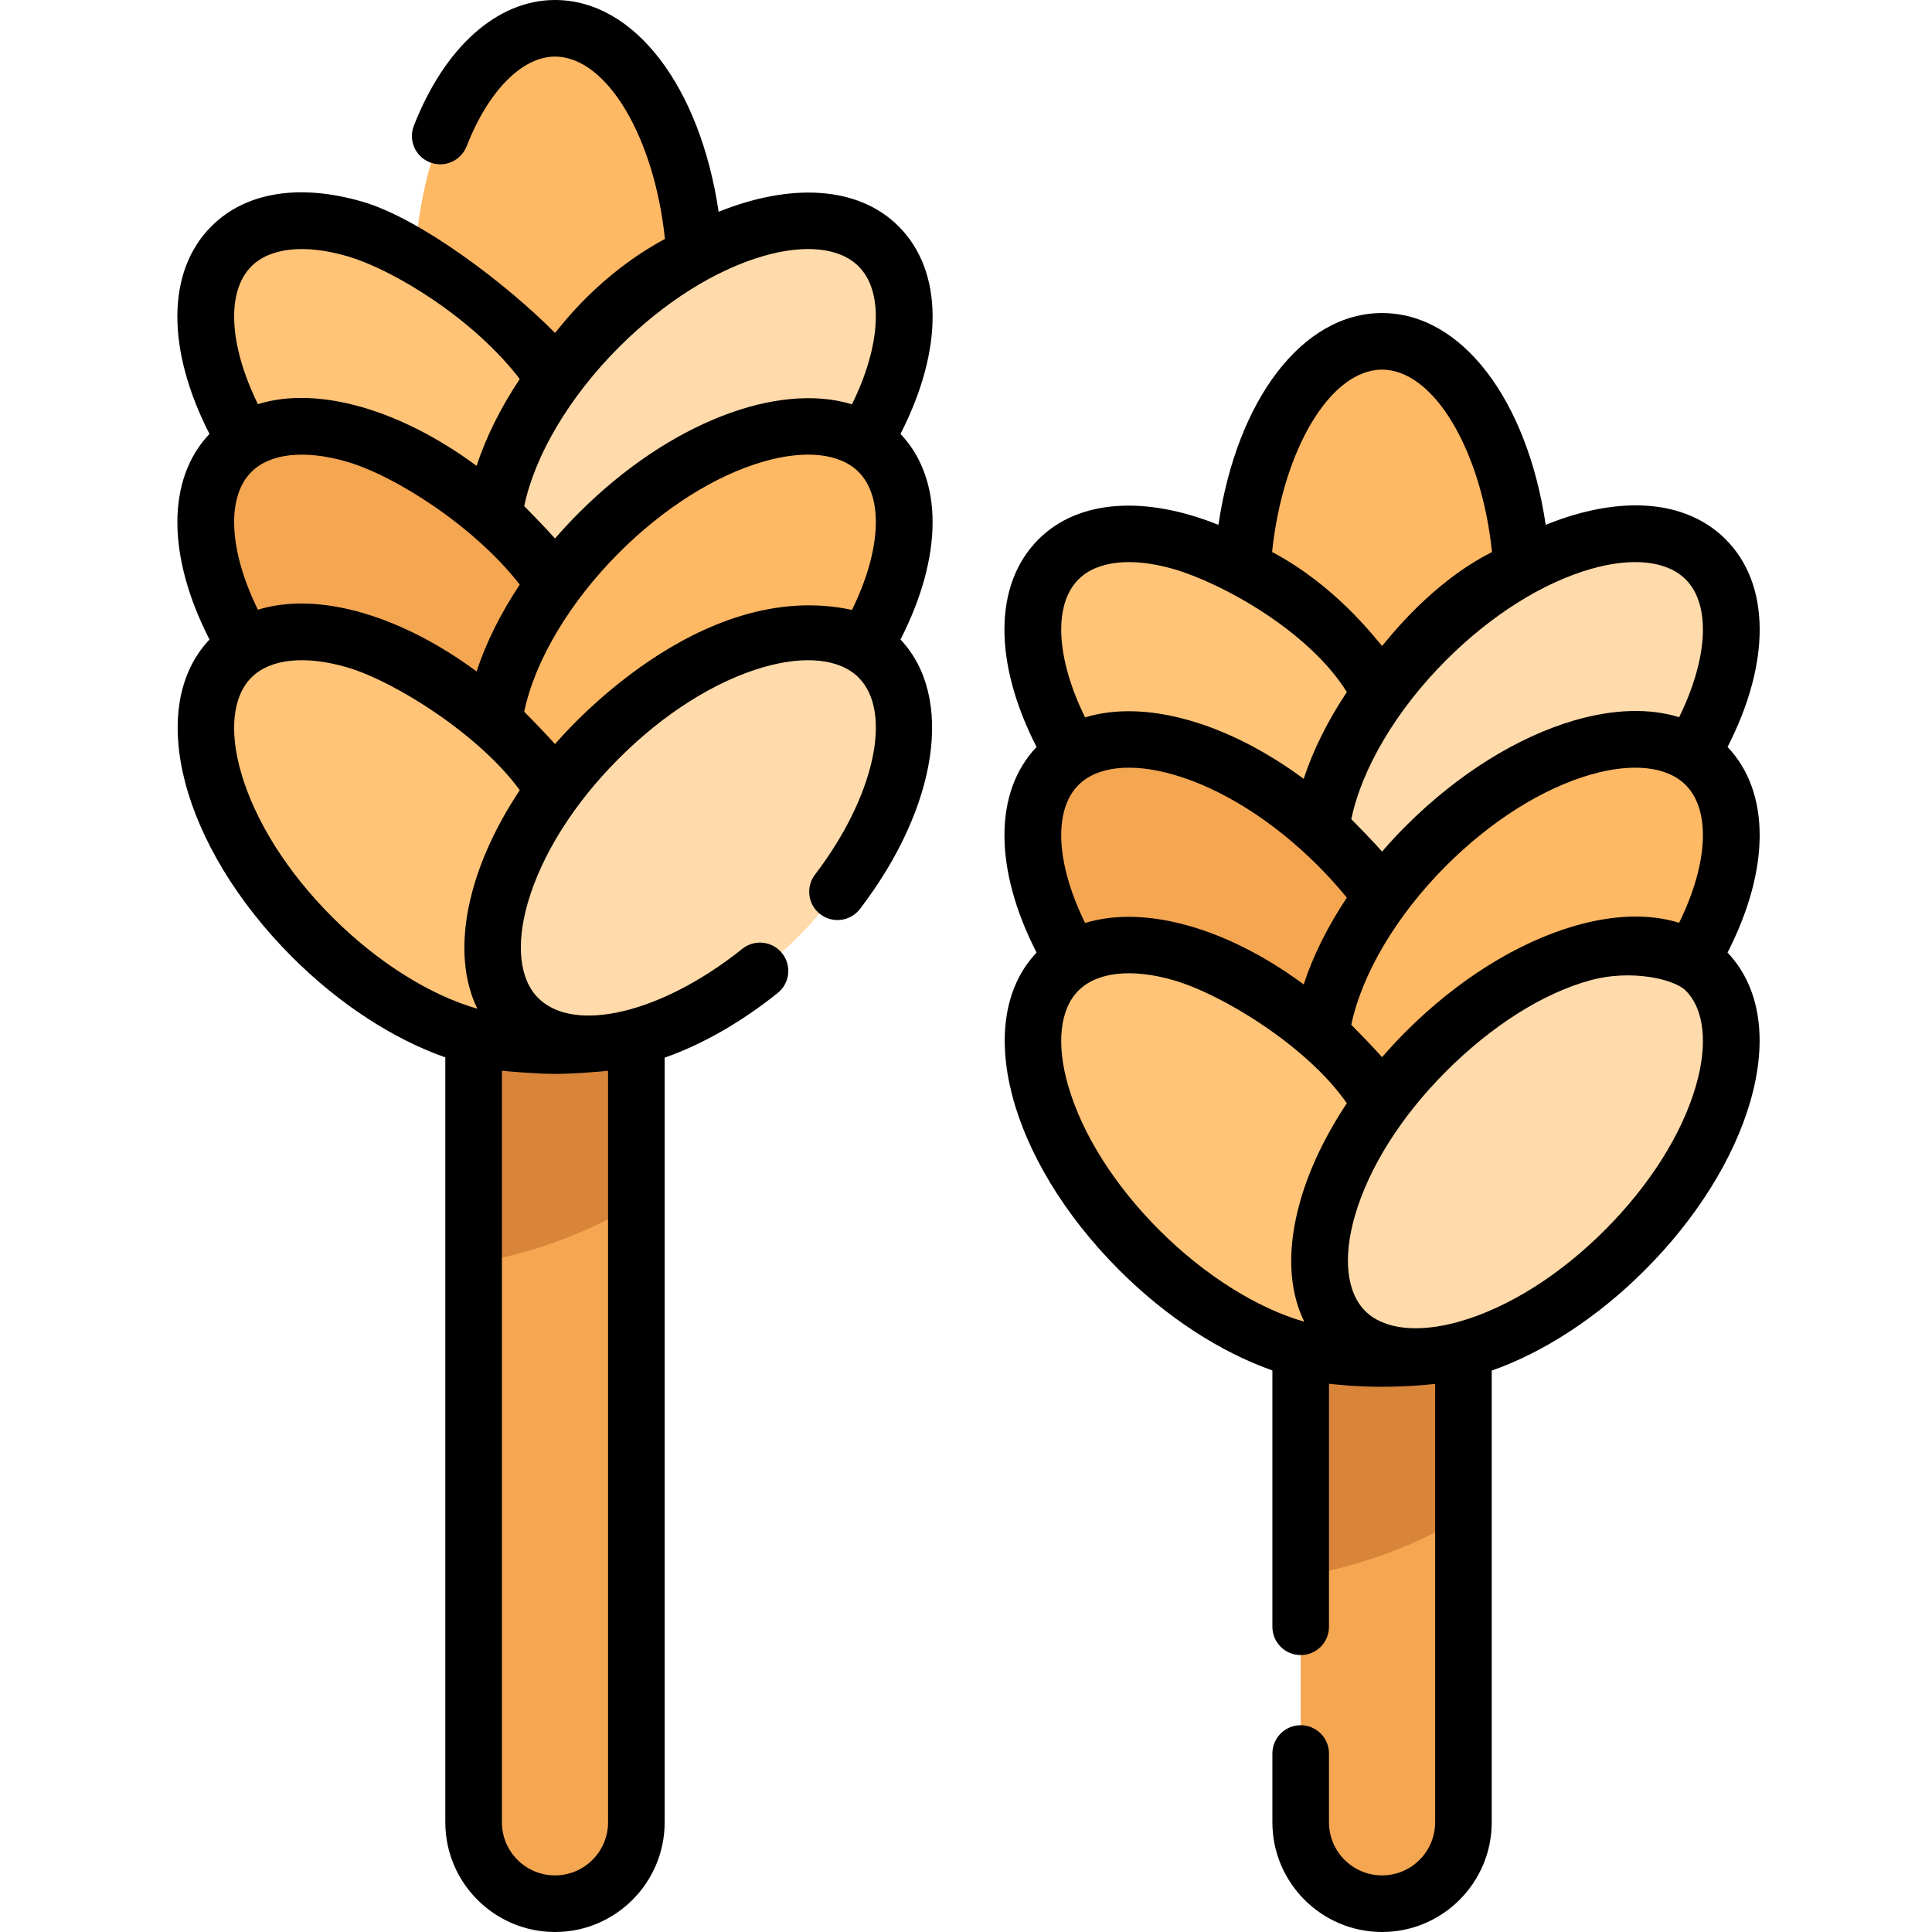
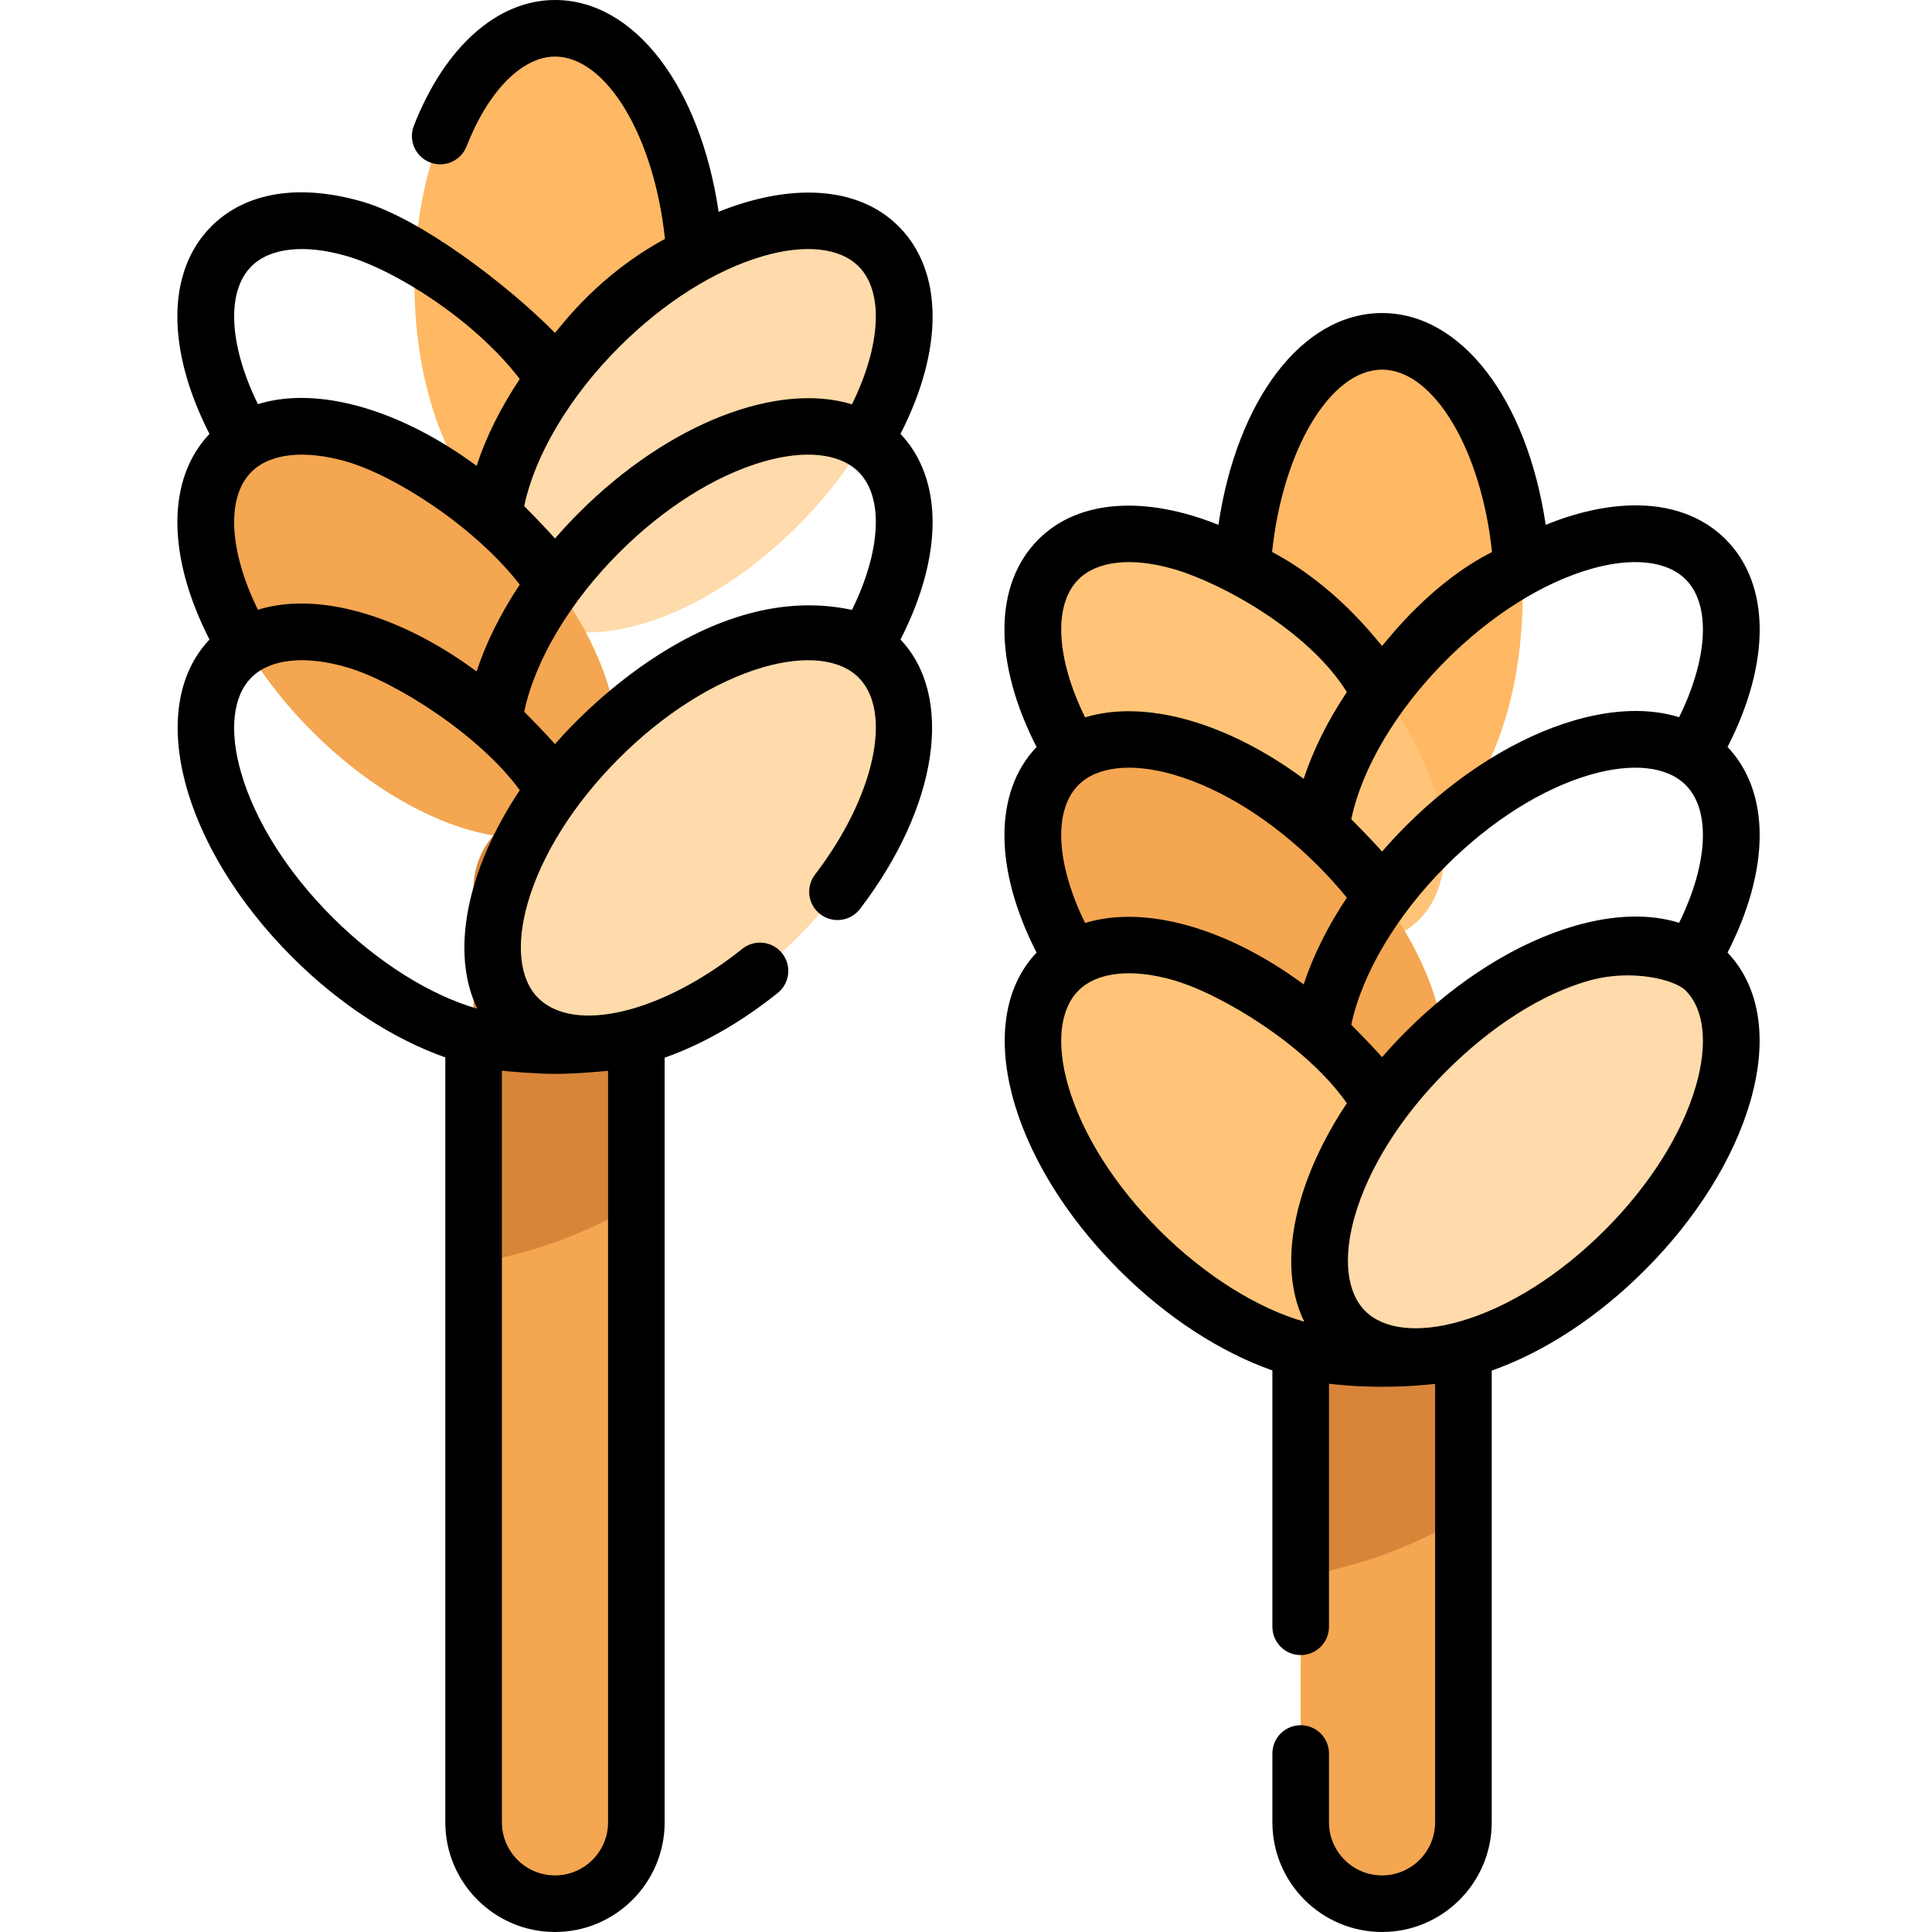
<svg xmlns="http://www.w3.org/2000/svg" height="512pt" viewBox="-46 0 511 512" width="512pt">
  <path d="m100.578 504.5c-11.863 0-21.566-9.703-21.566-21.566v-247.434c0-11.859 9.703-21.562 21.566-21.562 11.859 0 21.562 9.703 21.562 21.562v247.434c0 11.863-9.703 21.566-21.562 21.566zm0 0" fill="#f4a651" />
  <path d="m100.578 213.934c-11.863 0-21.566 9.707-21.566 21.566v99.371c17.84-3.211 32.004-9.109 43.133-15.945v-83.426c-.004-11.859-9.707-21.566-21.566-21.566zm0 0" fill="#d8853a" />
  <path d="m137.824 75.047c0-37.305-16.676-67.547-37.246-67.547s-37.246 30.242-37.246 67.547 16.676 67.547 37.246 67.547 37.246-30.242 37.246-67.547zm0 0" fill="#ffb864" />
-   <path d="m36.25 139.375c26.379 26.379 59.551 35.973 74.098 21.426s4.953-47.719-21.426-74.098-59.555-35.973-74.098-21.426c-14.547 14.547-4.953 47.719 21.426 74.098zm0 0" fill="#ffc477" />
  <path d="m164.906 139.375c26.379-26.379 35.969-59.555 21.426-74.102-14.547-14.543-47.723-4.953-74.102 21.426-26.375 26.379-35.969 59.555-21.422 74.098 14.543 14.547 47.719 4.953 74.098-21.422zm0 0" fill="#ffdaaa" />
  <path d="m36.25 193.859c26.379 26.379 59.551 35.969 74.098 21.426 14.547-14.547 4.953-47.723-21.426-74.102-26.379-26.375-59.551-35.969-74.098-21.422-14.547 14.543-4.953 47.719 21.426 74.098zm0 0" fill="#f4a651" />
-   <path d="m164.906 193.855c26.379-26.379 35.969-59.551 21.426-74.098-14.547-14.547-47.723-4.953-74.102 21.426-26.375 26.379-35.969 59.551-21.422 74.098 14.543 14.547 47.719 4.953 74.098-21.426zm0 0" fill="#ffb864" />
-   <path d="m36.25 248.344c26.379 26.375 59.551 35.969 74.098 21.422 14.547-14.543 4.953-47.719-21.426-74.098-26.379-26.379-59.551-35.969-74.098-21.426-14.547 14.547-4.953 47.723 21.426 74.102zm0 0" fill="#ffc477" />
  <path d="m164.906 248.34c26.379-26.379 35.969-59.555 21.426-74.102-14.547-14.543-47.723-4.949-74.098 21.426-26.379 26.379-35.973 59.555-21.426 74.098 14.543 14.547 47.719 4.953 74.098-21.422zm0 0" fill="#ffdaaa" />
  <path d="m319.762 504.5c-11.863 0-21.566-9.703-21.566-21.566v-164.469c0-11.863 9.703-21.566 21.566-21.566 11.859 0 21.562 9.703 21.562 21.566v164.469c.004 11.863-9.703 21.566-21.562 21.566zm0 0" fill="#f4a651" />
  <path d="m319.762 296.898c-11.863 0-21.566 9.703-21.566 21.562v99.375c17.84-3.215 32.004-9.113 43.133-15.949v-83.426c0-11.859-9.707-21.562-21.566-21.562zm0 0" fill="#d8853a" />
  <path d="m357.008 158.008c0-37.305-16.676-67.547-37.246-67.547-20.57 0-37.246 30.242-37.246 67.547 0 37.305 16.676 67.547 37.246 67.547 20.57 0 37.246-30.242 37.246-67.547zm0 0" fill="#ffb864" />
  <path d="m255.434 222.336c26.379 26.379 59.555 35.973 74.102 21.426 14.543-14.547 4.953-47.719-21.426-74.098-26.379-26.379-59.555-35.973-74.098-21.426-14.547 14.547-4.953 47.719 21.422 74.098zm0 0" fill="#ffc477" />
-   <path d="m384.09 222.332c26.379-26.375 35.969-59.551 21.426-74.098-14.547-14.543-47.723-4.953-74.102 21.426-26.375 26.379-35.969 59.555-21.422 74.098 14.543 14.547 47.719 4.953 74.098-21.426zm0 0" fill="#ffdaaa" />
  <path d="m255.438 276.82c26.375 26.379 59.551 35.969 74.098 21.426 14.543-14.547 4.953-47.723-21.426-74.098-26.379-26.379-59.555-35.973-74.098-21.426-14.547 14.543-4.953 47.719 21.426 74.098zm0 0" fill="#f4a651" />
-   <path d="m384.09 276.816c26.379-26.379 35.969-59.555 21.426-74.098-14.547-14.547-47.723-4.953-74.102 21.426-26.375 26.375-35.969 59.551-21.422 74.098 14.543 14.543 47.719 4.953 74.098-21.426zm0 0" fill="#ffb864" />
  <path d="m255.438 331.305c26.375 26.375 59.551 35.969 74.098 21.422 14.543-14.543 4.953-47.719-21.426-74.098s-59.555-35.969-74.098-21.426c-14.547 14.547-4.953 47.723 21.426 74.102zm0 0" fill="#ffc477" />
  <path d="m384.09 331.301c26.379-26.379 35.973-59.555 21.426-74.102-14.547-14.543-47.719-4.953-74.098 21.426-26.379 26.379-35.973 59.555-21.426 74.098 14.543 14.547 47.719 4.953 74.098-21.422zm0 0" fill="#ffdaaa" />
  <path d="m191.637 59.973c-10.746-10.746-28.641-11.516-47.691-3.848-4.906-33.094-22.238-56.125-43.367-56.125-15.27 0-29.25 12.453-37.402 33.316-1.508 3.859.398 8.207 4.258 9.715s8.211-.398 9.715-4.258c5.73-14.664 14.707-23.773 23.43-23.773 13.699 0 26.309 21.297 29.137 48.32-17.504 9.457-27.121 22.586-29.137 24.906-13.027-13.18-35.871-30.398-51.062-34.789-16.742-4.84-30.941-2.52-39.996 6.535-11.91 11.91-11.969 32.629-.508 55.02-11.391 11.988-11.293 32.422.008 54.492-17.039 17.945-7.539 54.699 21.922 84.16 12.582 12.582 26.918 21.77 40.57 26.578v202.711c0 16.027 13.039 29.066 29.062 29.066 16.027 0 29.066-13.039 29.066-29.066v-202.645c9.766-3.43 20.004-9.172 29.949-17.129 3.234-2.586 3.758-7.309 1.172-10.543-2.59-3.234-7.312-3.758-10.543-1.168-21.258 17.008-44.52 22.605-54.109 13.016-4.941-4.941-5.938-14.137-2.734-25.227 3.703-12.801 12.281-26.391 24.16-38.266 11.875-11.879 25.469-20.457 38.266-24.16 11.094-3.203 20.285-2.207 25.227 2.734 9.172 9.168 4.211 31.621-11.539 52.223-2.516 3.289-1.887 7.996 1.402 10.512 3.293 2.516 8 1.887 10.516-1.402 20.715-27.098 25.051-56.301 10.73-71.398 11.297-22.066 11.395-42.5.004-54.488 11.461-22.395 11.402-43.113-.504-55.02zm-74.102 32.031c11.879-11.875 25.469-20.457 38.27-24.156 11.09-3.207 20.281-2.211 25.223 2.73 6.754 6.75 5.922 20.992-1.75 36.574-19.57-6-48.375 4.758-72.348 28.73-2.223 2.219-4.332 4.504-6.348 6.828-2.023-2.34-7.559-8.004-8.16-8.586 2.82-13.52 12.023-29.031 25.113-42.121zm-68.016 70.398c-10.418-3.008-19.848-3.246-27.668-.816-7.648-15.559-8.469-29.777-1.727-36.523 4.941-4.941 14.141-5.938 25.227-2.73 12.801 3.699 33.844 17.109 45.895 32.594-5.055 7.582-8.938 15.379-11.445 23.008-9.828-7.254-20.207-12.617-30.281-15.531zm-29.395-91.824c4.941-4.941 14.141-5.938 25.227-2.73 12.801 3.703 33.84 16.844 45.891 32.594-5.062 7.586-8.938 15.379-11.441 23.012-9.828-7.254-20.203-12.617-30.281-15.531-10.418-3.012-19.848-3.246-27.668-.82-7.648-15.559-8.469-29.777-1.727-36.523zm-2.73 134.191c-3.207-11.086-2.211-20.281 2.73-25.223 4.941-4.945 14.141-5.941 25.227-2.734 12.801 3.703 35.305 18.008 45.891 32.598-14.062 21.105-18.484 43.059-11.238 57.91-12.316-3.523-26.309-12.137-38.453-24.281-11.879-11.879-20.457-25.469-24.156-38.27zm97.25 79.004v199.16c0 7.758-6.312 14.066-14.066 14.066-7.758 0-14.066-6.309-14.066-14.066v-199.191c1.82.195 8.82.852 14.066.852s12.305-.641 14.066-.82zm-14.066-86.578c-2.023-2.336-7.551-8.004-8.156-8.586 2.828-13.516 12.066-29.074 25.113-42.121 11.879-11.879 25.469-20.457 38.27-24.16 11.09-3.203 20.281-2.207 25.223 2.734 6.754 6.75 5.922 20.992-1.75 36.57-40.707-8.816-76.695 33.254-78.699 35.562zm0 0" />
  <path d="m411.324 197.953c11.461-22.391 11.402-43.109-.504-55.02-9.055-9.051-23.258-11.375-40-6.535-2.551.738-5.121 1.645-7.695 2.688-4.902-33.094-22.234-56.125-43.363-56.125-21.145 0-38.469 23.027-43.367 56.129-19.051-7.668-36.945-6.902-47.691 3.844-11.906 11.91-11.969 32.625-.508 55.02-11.391 11.988-11.293 32.422.004 54.492-17.035 17.945-7.535 54.699 21.926 84.16 12.582 12.582 26.914 21.77 40.57 26.578v67.926c0 4.145 3.355 7.5 7.5 7.5 4.141 0 7.5-3.355 7.5-7.5v-64.406c1.82.195 6.852.805 13.969.805 7.121 0 12.352-.57 14.16-.766v116.191c0 7.758-6.309 14.066-14.066 14.066-7.754 0-14.062-6.309-14.062-14.066v-18.234c0-4.141-3.359-7.5-7.5-7.5-4.145 0-7.5 3.359-7.5 7.5v18.234c0 16.027 13.039 29.066 29.062 29.066 16.027 0 29.066-13.039 29.066-29.066v-119.707c13.906-4.895 28.164-14.215 40.566-26.621 13.641-13.637 23.566-29.516 27.961-44.707 4.746-16.414 2.59-30.379-6.035-39.453 11.305-22.07 11.402-42.504.008-54.492zm-40.504 47.414c-15.191 4.391-31.07 14.32-44.707 27.961-2.219 2.219-4.332 4.504-6.348 6.832-2.027-2.34-7.559-8.004-8.16-8.586 2.828-13.516 12.066-29.074 25.113-42.125 11.879-11.875 25.469-20.457 38.27-24.156 11.086-3.207 20.281-2.211 25.223 2.73 6.746 6.746 5.926 20.965-1.727 36.523-7.82-2.43-17.25-2.191-27.664.82zm-129.758-.77c-7.672-15.578-8.504-29.82-1.754-36.574 4.941-4.941 14.137-5.938 25.227-2.73 12.797 3.699 26.391 12.277 38.266 24.156 2.707 2.707 5.254 5.535 7.629 8.438-5.051 7.574-8.93 15.363-11.441 22.988-20.398-15.074-42.16-21.109-57.926-16.277zm133.926-93.789c11.086-3.207 20.281-2.207 25.227 2.734 6.742 6.742 5.922 20.961-1.727 36.523-7.824-2.43-17.254-2.195-27.668.816-15.191 4.395-31.066 14.324-44.707 27.961-2.223 2.223-4.332 4.504-6.344 6.828-2.027-2.336-7.562-8-8.164-8.582 2.82-13.52 12.027-29.031 25.117-42.121 11.875-11.879 25.465-20.457 38.266-24.16zm-55.227-52.848c13.703 0 26.316 21.309 29.141 48.34-16.031 8.086-27.125 22.566-29.141 24.891-2.023-2.336-12.449-16.078-29.141-24.91 2.828-27.031 15.43-48.32 29.141-48.32zm-80.453 55.582c4.941-4.941 14.141-5.941 25.227-2.734 12.801 3.703 35.887 16.453 45.891 32.598-5.055 7.578-8.926 15.359-11.434 22.988-20.402-15.074-42.16-21.113-57.93-16.281-7.672-15.578-8.504-29.82-1.754-36.57zm-2.73 134.191c-3.207-11.09-2.211-20.285 2.73-25.227 4.941-4.941 14.137-5.941 25.227-2.734 12.797 3.703 35.363 17.445 45.891 32.598-5.613 8.43-9.812 17.152-12.273 25.664-3.625 12.531-3.234 23.645.992 32.234-12.305-3.531-26.277-12.137-38.41-24.27-11.875-11.879-20.457-25.469-24.156-38.266zm166.367 0c-3.699 12.797-12.281 26.387-24.156 38.266-11.879 11.879-25.469 20.457-38.27 24.156-11.086 3.207-20.281 2.211-25.227-2.73-4.941-4.941-5.938-14.137-2.73-25.227 3.699-12.797 12.281-26.391 24.16-38.266 11.875-11.879 25.414-20.645 38.266-24.16 10.82-2.957 22.191-.301 25.227 2.734 4.941 4.941 5.938 14.137 2.73 25.227zm0 0" />
</svg>